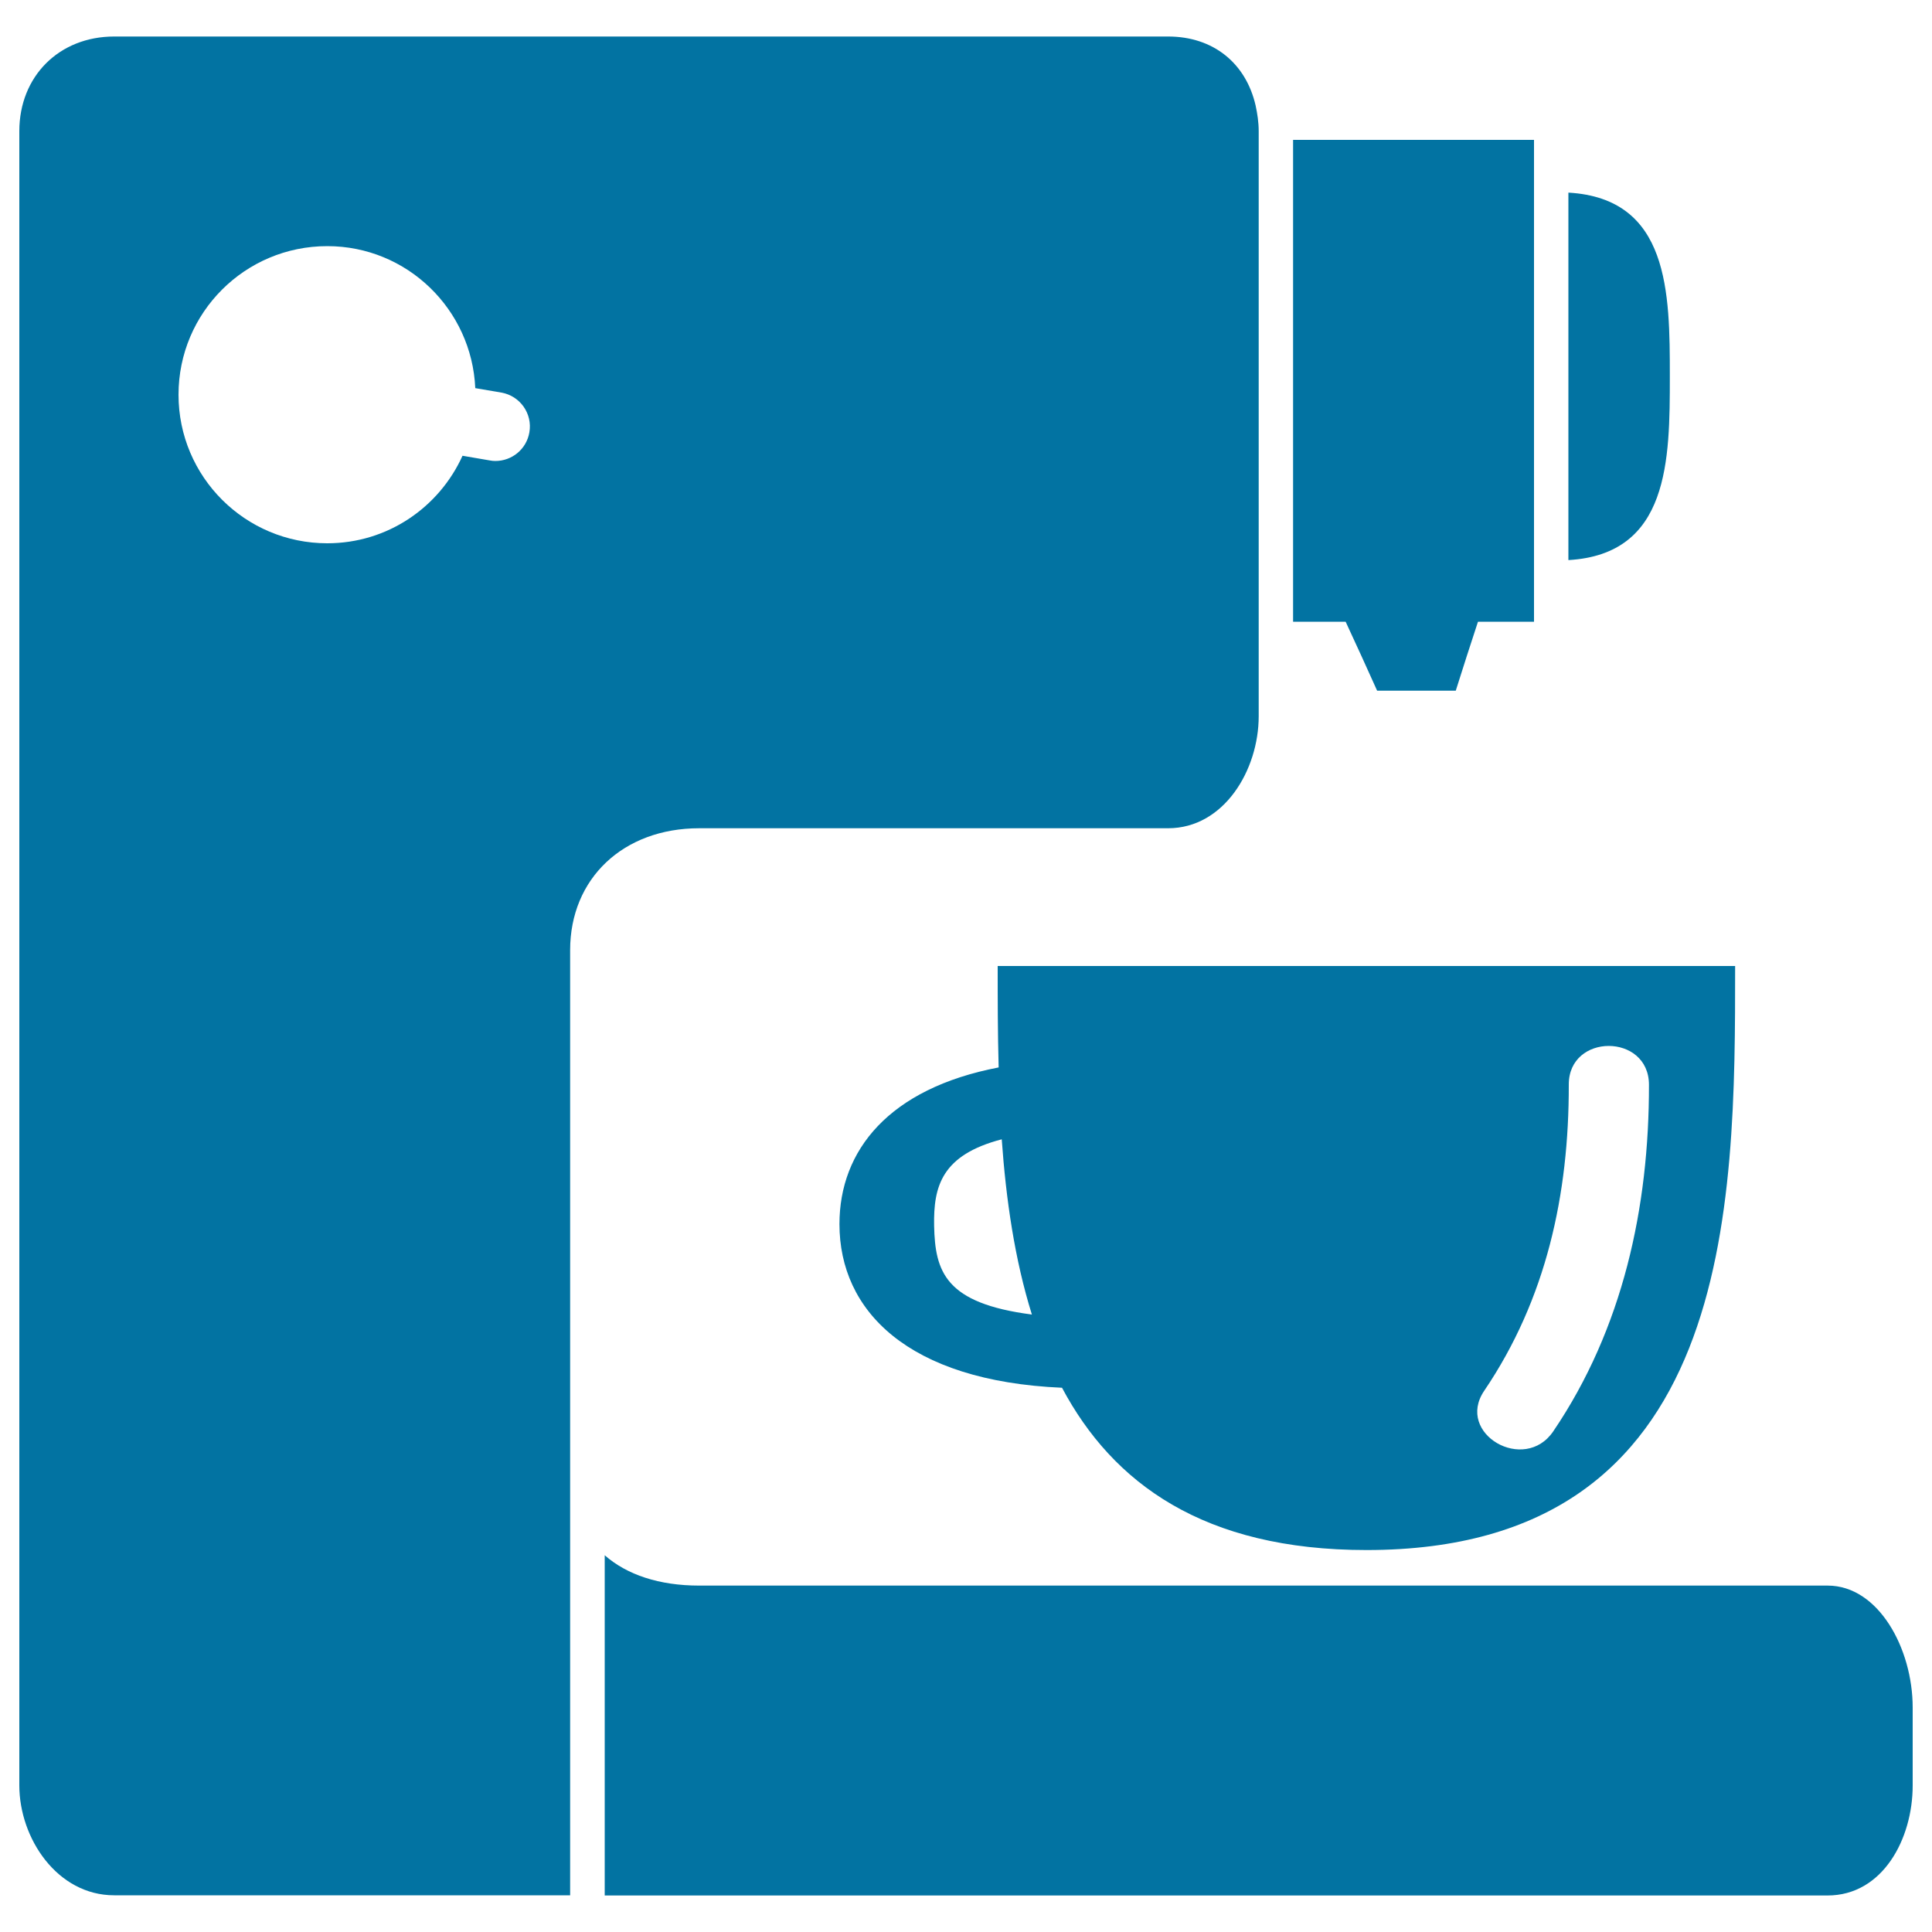
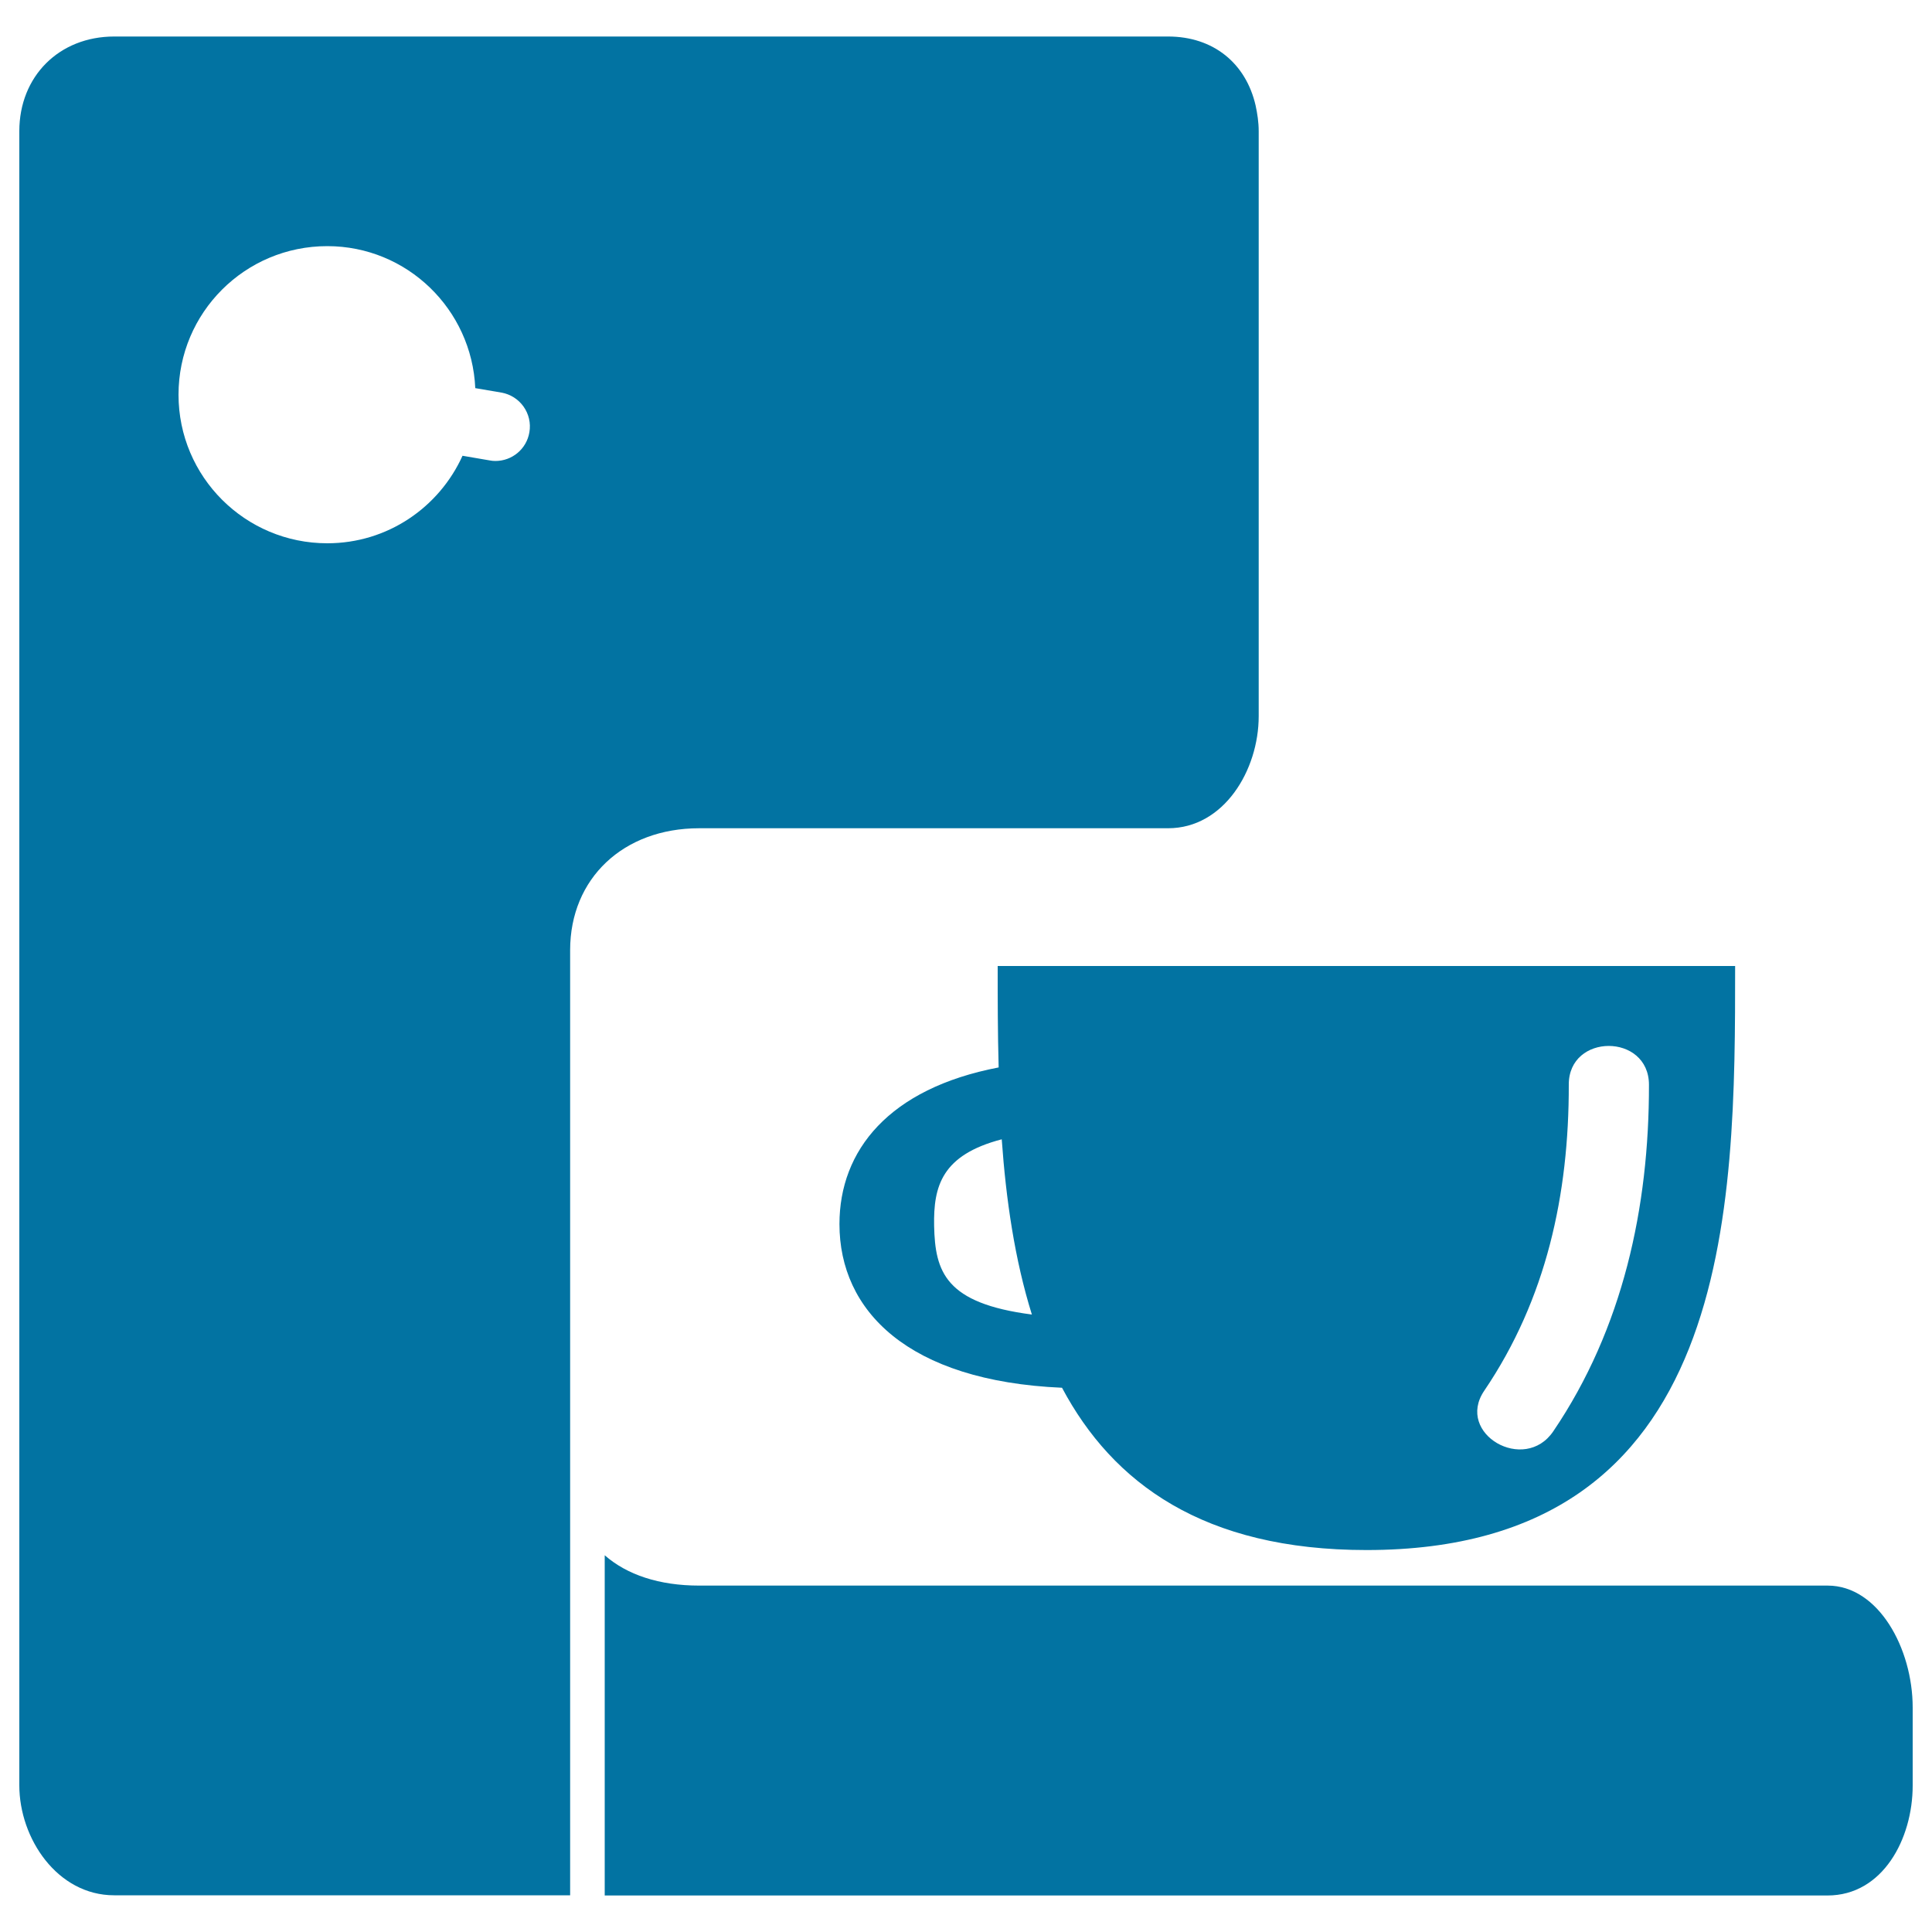
<svg xmlns="http://www.w3.org/2000/svg" viewBox="0 0 1000 1000" style="fill:#0273a2">
  <title>Coffee Maker Machine SVG icon</title>
  <g>
    <g>
-       <path d="M811.8,99.7v8.9V281v8.9c52.3-3,52.5-51.8,52.5-95.1C864.3,151.5,864.1,102.7,811.8,99.7z" />
      <path d="M516.9,552.5c-56.9,10.9-82.4,43-82.4,81.1c0,44.7,35.2,81.2,115.2,84.7c26.3,49.4,73.3,84,157.6,84c190.8,0,190.8-177.6,190.8-302.3H516.4C516.4,516.7,516.4,534.4,516.9,552.5z M768.2,719.9c32.2-47.5,43.9-101.7,43.8-158.5c-0.1-26.7,41.4-26.7,41.5,0c0.1,63.5-13.5,126.3-49.5,179.4C789.1,762.9,753.2,742.1,768.2,719.9z M483.5,634.5c-0.4-20.6,4-36.7,35-44.8c2.2,31.1,6.7,62.2,15.6,90.7C489.3,674.6,484,658.3,483.5,634.5z" />
      <path d="M312.9,981.1h633c28.6,0,44.1-29.3,44.1-56.9l0,0v-40.4c0-30.5-17.7-63.1-44-63.1l0,0H361.9l0,0c-20.7,0-37.4-5.6-48.9-15.7V981.1z" />
      <path d="M604.6,18.9H59.1l0,0c-28.5,0-49.1,20.6-49.1,49v856.2c0,27.5,19.7,56.9,49.1,56.9h236V762.7l0,0V535.6v-43.8l0,0v0c0-37.1,27.5-63.1,66.8-63.1h242.7c28.9,0,46.9-30.1,46.9-58l0,0v-31.1v-17.8V72.4V68l0,0c0-4.8-0.7-9.2-1.6-13.4C644.9,32.8,628.1,18.9,604.6,18.9z M256.4,238.6c-1,0-2-0.1-3-0.3l-14-2.4c-12.1,26.7-38.8,45.3-70,45.3c-42.5,0-77-34.4-77-76.9s34.4-76.9,77-76.9c41.3,0,74.8,32.7,76.6,73.5l13.5,2.3c9.7,1.7,16.2,10.9,14.5,20.6C272.5,232.5,265,238.6,256.4,238.6z" />
-       <polygon points="712.8,357.5 718.6,357.5 747,357.5 753.5,357.5 759.2,339.6 765,321.8 794,321.8 794,72.4 669.3,72.4 669.3,321.8 696.5,321.8 704.7,339.6 " />
    </g>
  </g>
</svg>